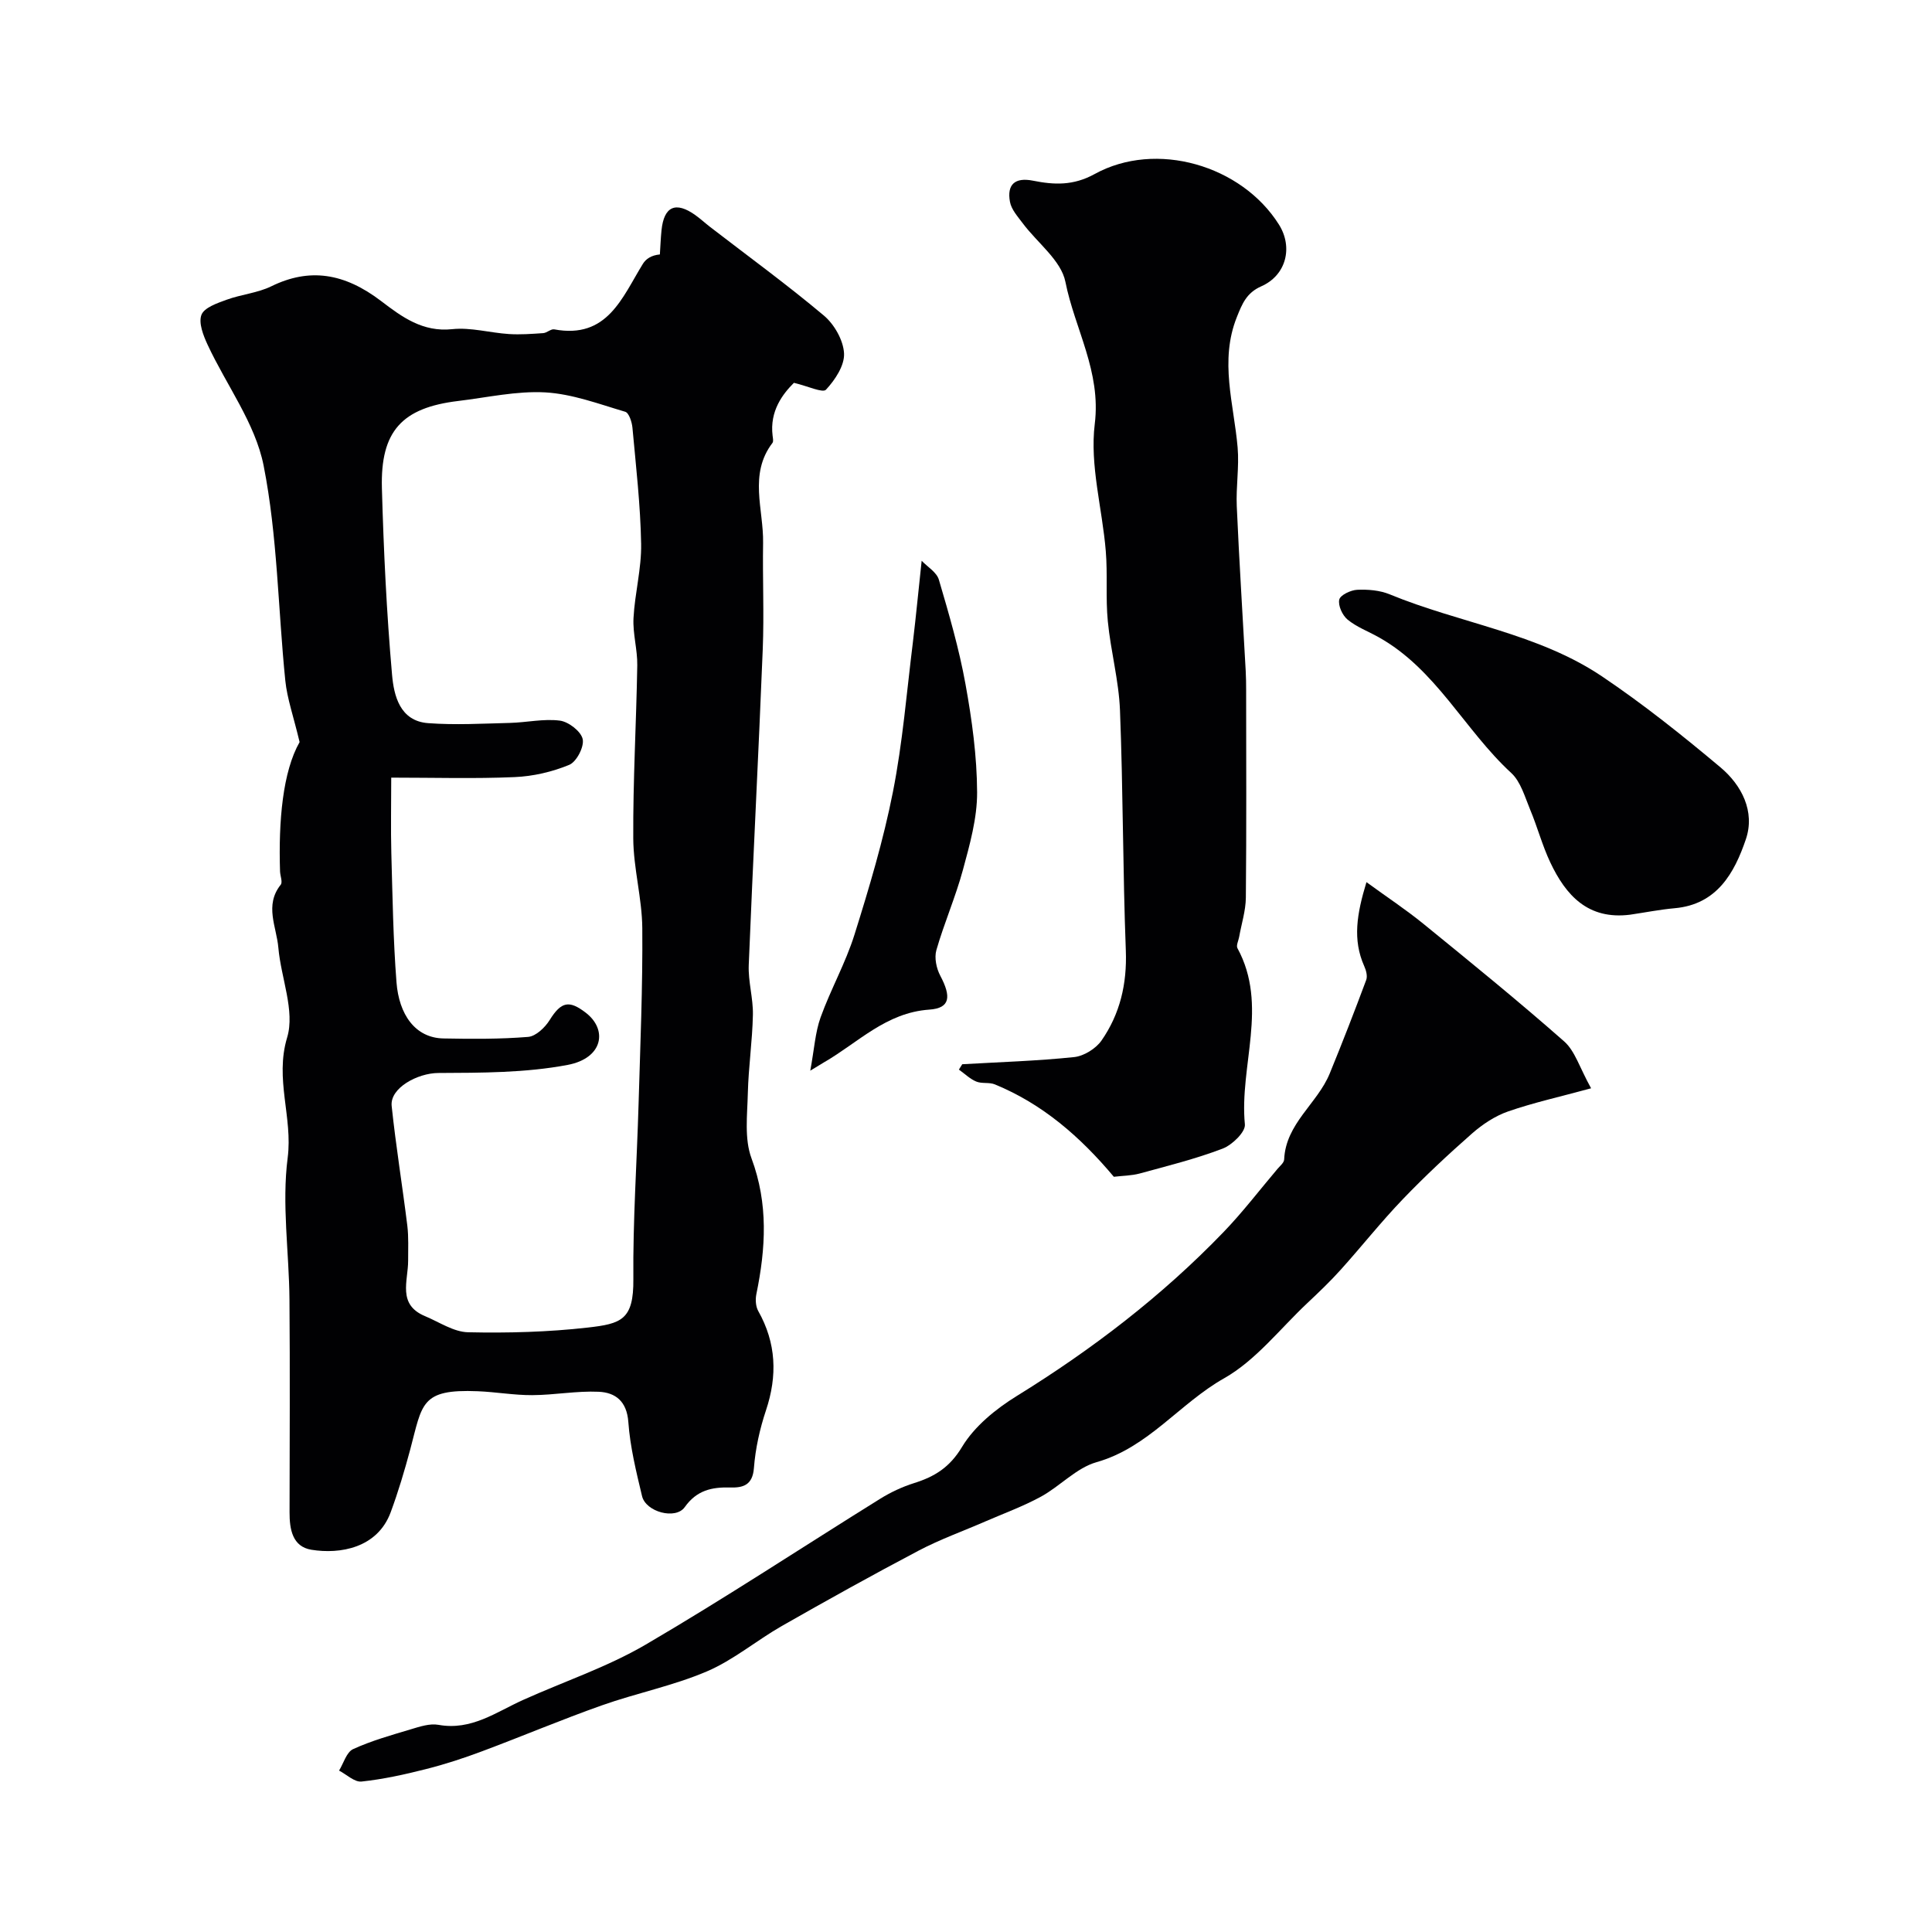
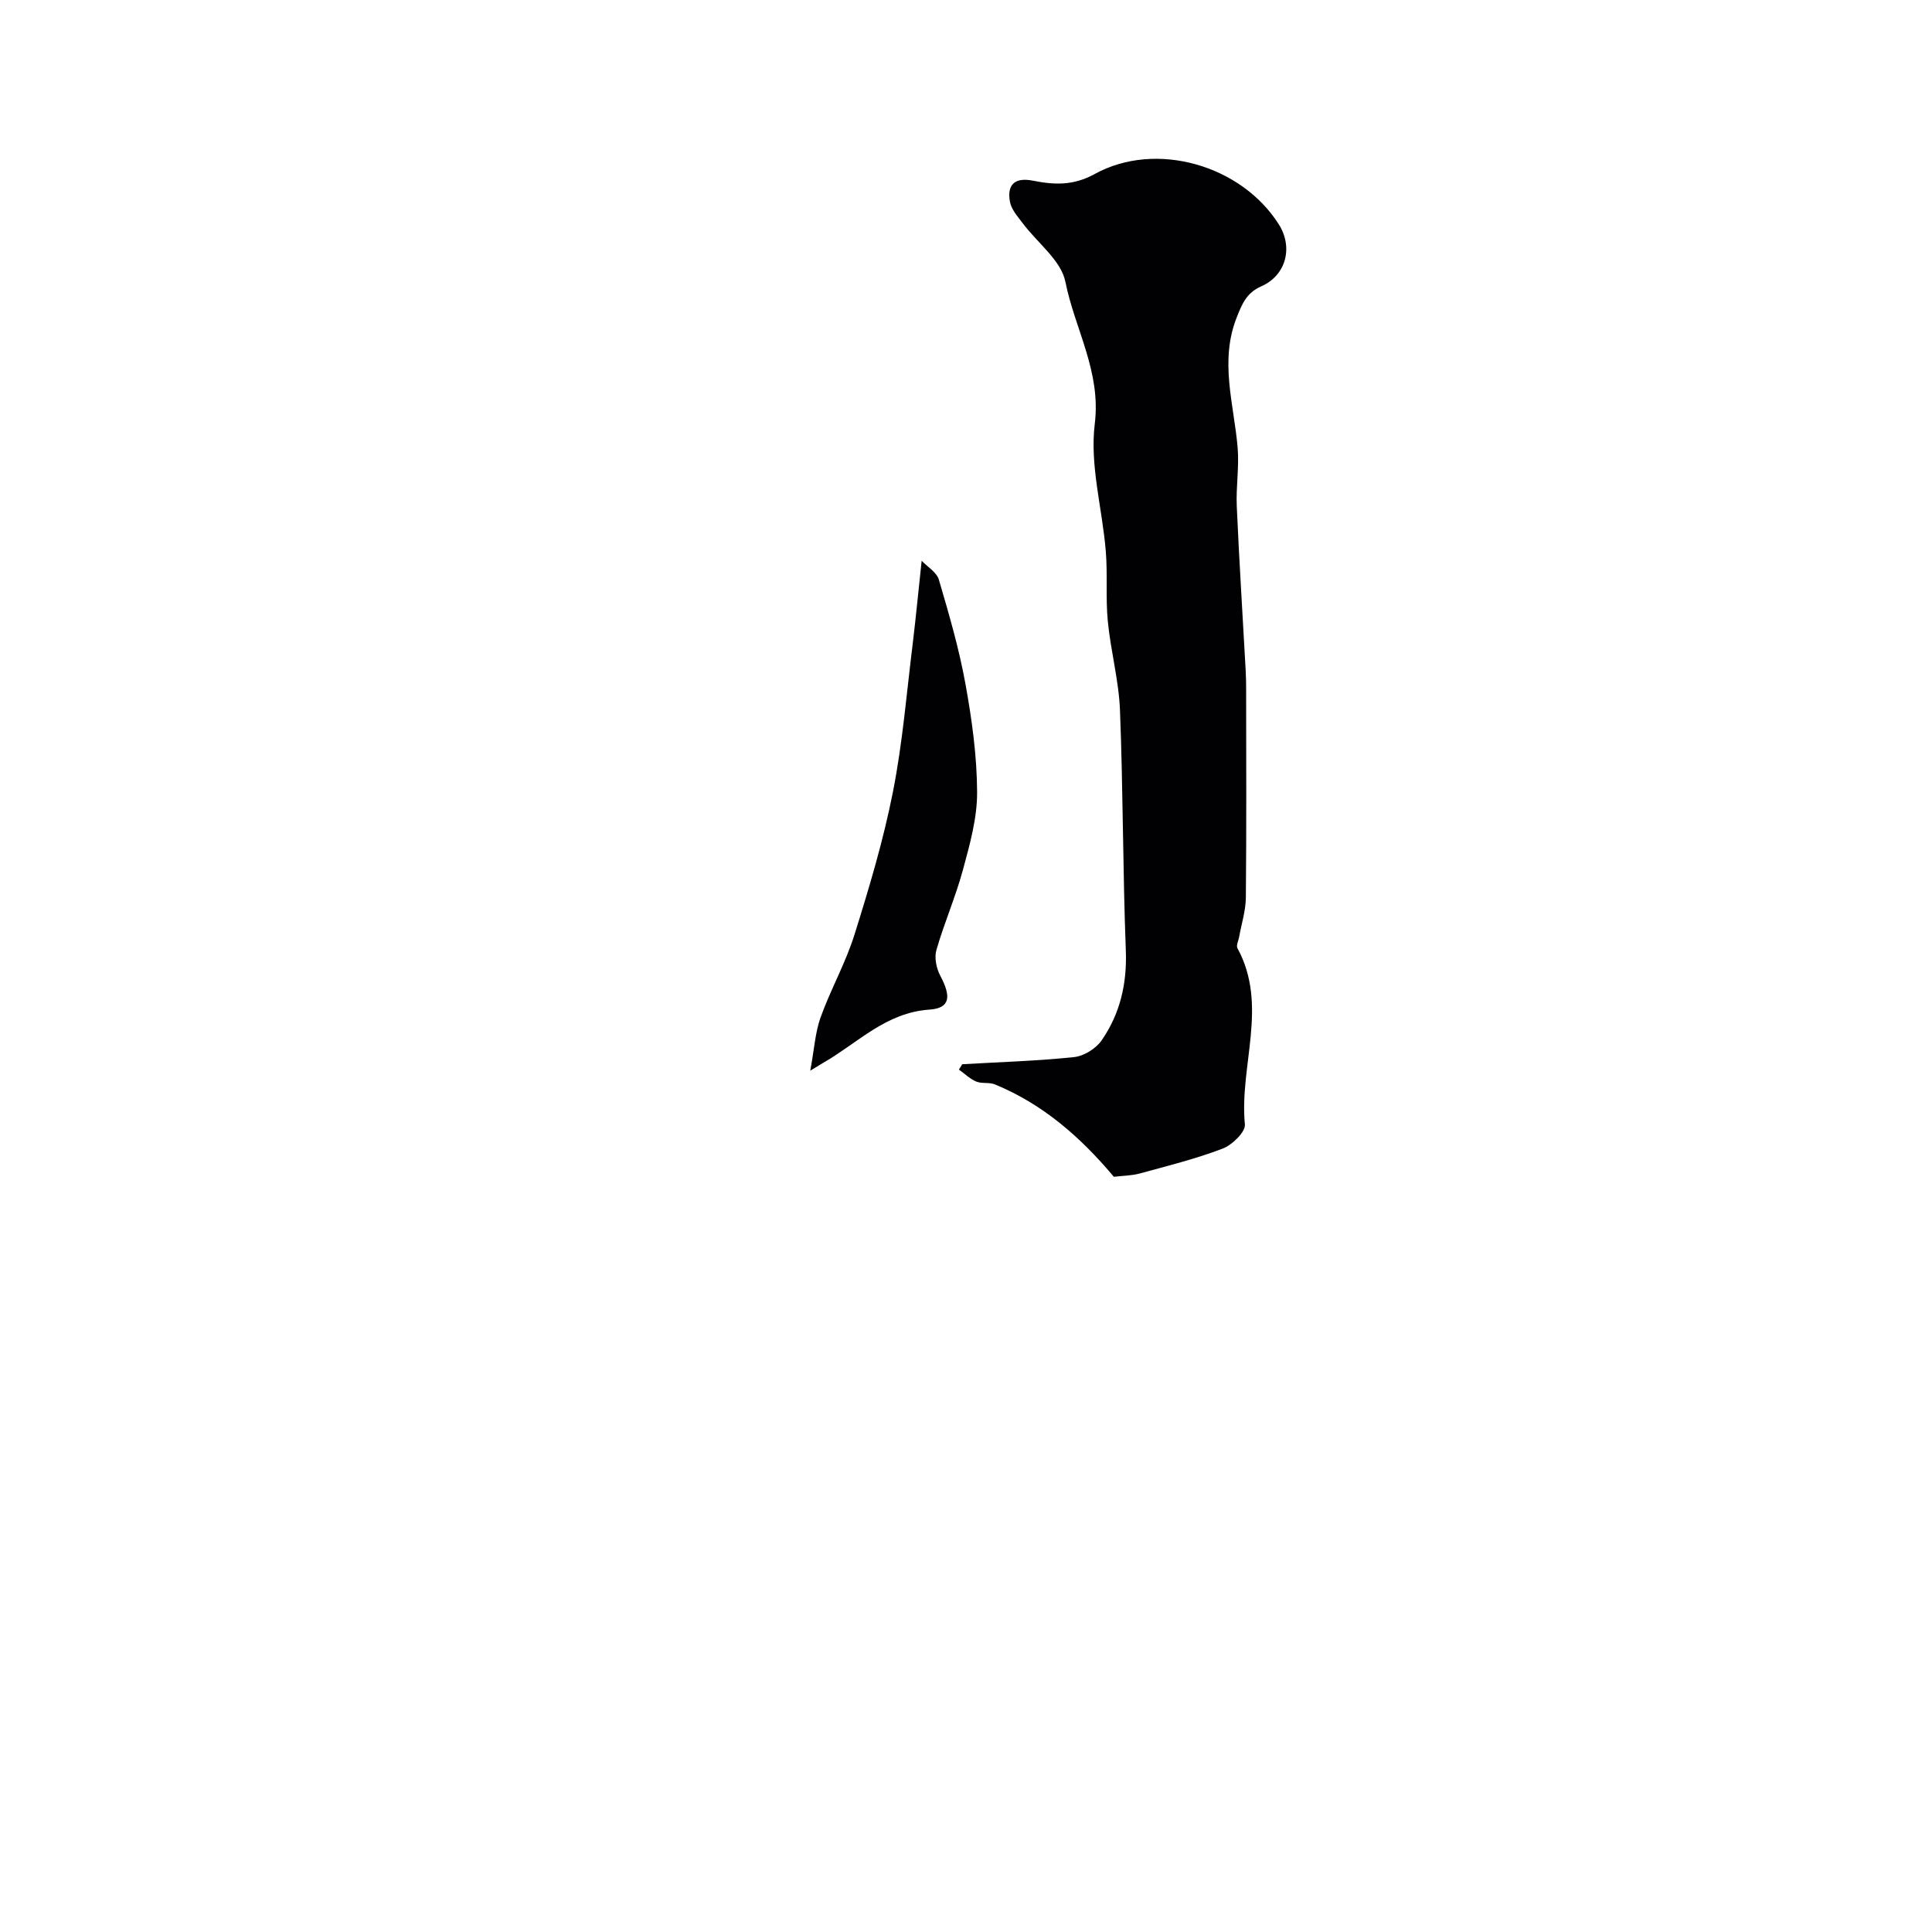
<svg xmlns="http://www.w3.org/2000/svg" enable-background="new 0 0 400 400" viewBox="0 0 400 400">
  <g fill="#010103">
-     <path d="m62.03 153.64c-1.28-5.38-2.58-9-2.96-12.72-1.51-14.85-1.61-29.95-4.49-44.52-1.73-8.76-7.71-16.66-11.6-25.03-.89-1.92-1.91-4.52-1.27-6.19.58-1.5 3.27-2.42 5.2-3.12 3.03-1.11 6.41-1.39 9.27-2.79 7.87-3.85 15.07-2.79 22.78 3.1 4.25 3.24 8.55 6.43 14.67 5.78 3.84-.41 7.82.76 11.75 1.01 2.35.15 4.73-.03 7.09-.19.78-.06 1.59-.9 2.27-.78 11.02 2.05 14.05-6.58 18.36-13.56.64-1.04 1.77-1.79 3.52-1.95.11-1.68.17-3.36.34-5.02.51-4.95 2.94-6.03 7.02-3.11 1.06.76 2.03 1.66 3.07 2.46 7.87 6.07 15.92 11.93 23.52 18.32 2.16 1.81 4.04 5.12 4.18 7.83.13 2.51-1.86 5.5-3.74 7.52-.67.73-3.72-.73-6.64-1.42-2.29 2.29-5.05 5.82-4.41 10.96.06.49.21 1.16-.03 1.48-4.96 6.5-1.82 13.76-1.94 20.7-.12 7.33.22 14.67-.07 21.99-.87 21.8-2.02 43.6-2.9 65.4-.14 3.42.93 6.88.86 10.31-.11 5.43-.92 10.84-1.05 16.27-.11 4.5-.74 9.42.76 13.45 3.51 9.43 2.95 18.65 1.01 28.1-.23 1.11-.15 2.55.38 3.5 3.75 6.65 4 13.42 1.6 20.6-1.28 3.84-2.18 7.9-2.49 11.93-.27 3.55-2.27 4.09-4.88 4.02-3.84-.11-6.96.57-9.44 4.06-1.89 2.67-8.05 1.01-8.84-2.27-1.21-5.06-2.47-10.18-2.84-15.34-.31-4.3-2.66-6.11-6.12-6.27-4.57-.21-9.18.68-13.78.7-3.76.02-7.51-.66-11.28-.81-11.86-.49-11.45 2.61-13.98 12.07-1.17 4.37-2.47 8.73-4.04 12.98-2.75 7.44-10.52 8.73-16.42 7.77-3.92-.64-4.53-4.23-4.52-7.74.02-14.7.1-29.4-.02-44.1-.08-9.79-1.61-19.72-.37-29.31 1.08-8.39-2.71-16.27-.11-24.91 1.66-5.51-1.28-12.33-1.82-18.59-.37-4.32-2.92-8.77.49-13.04.43-.54-.1-1.81-.14-2.74-.34-10.45.56-20.68 4.05-26.79zm18.97 7.36c0 5.66-.11 10.64.02 15.61.25 8.93.38 17.87 1.07 26.77.51 6.61 3.83 11.51 9.73 11.62 5.84.11 11.71.15 17.52-.32 1.6-.13 3.51-1.95 4.47-3.5 2.39-3.84 4.04-4.13 7.44-1.53 4.61 3.52 3.62 9.44-3.73 10.83-8.73 1.65-17.84 1.63-26.78 1.67-4.24.02-10.04 3.08-9.65 6.83.87 8.28 2.22 16.51 3.24 24.77.29 2.39.16 4.84.17 7.26.01 4.19-2.28 9.07 3.49 11.48 2.95 1.23 5.92 3.27 8.91 3.34 8.25.18 16.57-.04 24.77-.97 6.95-.79 9.54-1.58 9.46-10.04-.11-12.08.73-24.17 1.08-36.25.35-12.13.87-24.27.77-36.4-.05-6.19-1.83-12.37-1.87-18.57-.07-11.95.63-23.9.83-35.86.05-3.25-.95-6.54-.78-9.77.27-5.14 1.67-10.25 1.58-15.36-.14-8.03-1.07-16.05-1.8-24.06-.11-1.18-.72-3.08-1.5-3.3-5.45-1.61-10.95-3.69-16.53-4.01-5.97-.33-12.04 1.06-18.06 1.78-11.64 1.4-16.11 6.25-15.78 18.1.36 12.87.97 25.75 2.1 38.58.38 4.3 1.6 9.58 7.47 10.02 5.63.42 11.32.09 16.97-.05 3.45-.09 6.96-.91 10.32-.47 1.8.24 4.37 2.23 4.71 3.83.34 1.58-1.27 4.69-2.78 5.32-3.53 1.46-7.49 2.38-11.32 2.54-8.28.36-16.6.11-25.54.11z" />
    <path d="m230.61 243.64c-6.97-8.3-14.75-15.07-24.64-19.13-1.17-.48-2.69-.1-3.86-.59-1.31-.55-2.39-1.63-3.58-2.47.23-.37.46-.74.69-1.11 7.73-.45 15.48-.68 23.16-1.48 2.02-.21 4.49-1.74 5.67-3.42 3.84-5.52 5.3-11.73 5.04-18.62-.63-16.58-.56-33.19-1.21-49.77-.24-6.17-1.93-12.27-2.52-18.44-.47-4.8-.02-9.69-.42-14.51-.72-8.81-3.34-17.78-2.28-26.33 1.34-10.87-4.14-19.66-6.08-29.42-.88-4.44-5.81-8.07-8.83-12.12-1.04-1.39-2.36-2.85-2.65-4.45-.66-3.58 1.03-5.12 4.78-4.37 4.35.87 8.32 1.06 12.74-1.37 12.72-7.02 30.45-1.84 38.18 10.47 2.93 4.67 1.52 10.47-3.65 12.76-3.08 1.36-3.97 3.62-5.07 6.37-3.64 9.1-.61 18.02.16 27.03.34 4.01-.36 8.11-.18 12.14.5 11.37 1.23 22.73 1.85 34.09.07 1.33.09 2.66.09 3.99.01 14.32.08 28.65-.06 42.97-.03 2.71-.91 5.42-1.39 8.13-.14.78-.65 1.77-.35 2.32 6.46 11.89.36 24.35 1.54 36.49.15 1.56-2.64 4.26-4.61 5.01-5.58 2.13-11.43 3.58-17.2 5.16-1.71.45-3.52.45-5.32.67z" />
-     <path d="m282.91 182.64c4.31 3.14 8.22 5.72 11.83 8.66 9.8 7.98 19.62 15.96 29.1 24.31 2.25 1.98 3.2 5.44 5.58 9.71-6.48 1.77-11.94 2.97-17.18 4.79-2.7.94-5.28 2.65-7.45 4.55-4.96 4.36-9.8 8.88-14.37 13.64-4.49 4.68-8.53 9.8-12.88 14.63-2.16 2.4-4.51 4.64-6.87 6.86-5.66 5.32-10.66 11.85-17.23 15.57-9.23 5.21-15.69 14.33-26.42 17.37-4.16 1.18-7.53 4.96-11.49 7.13-3.68 2.01-7.67 3.46-11.53 5.14-4.59 2-9.33 3.69-13.75 6.01-9.55 5.03-18.99 10.28-28.37 15.63-5.27 3.01-10.04 7.07-15.56 9.42-6.97 2.97-14.55 4.48-21.72 7.02-8.34 2.95-16.49 6.4-24.78 9.5-3.79 1.42-7.66 2.69-11.58 3.68-4.4 1.12-8.88 2.11-13.38 2.59-1.46.16-3.1-1.46-4.66-2.27.94-1.53 1.54-3.81 2.9-4.44 3.81-1.75 7.9-2.89 11.93-4.1 1.86-.56 3.95-1.26 5.76-.93 6.8 1.23 11.92-2.64 17.52-5.16 8.46-3.81 17.39-6.79 25.35-11.44 16.46-9.62 32.38-20.14 48.58-30.21 2.17-1.35 4.57-2.47 7.01-3.24 4.27-1.34 7.39-3.26 9.94-7.51 2.57-4.26 6.99-7.85 11.33-10.53 15.6-9.64 30.02-20.68 42.74-33.87 3.99-4.13 7.49-8.73 11.21-13.12.53-.62 1.37-1.3 1.4-1.97.33-7.46 6.88-11.57 9.43-17.79 2.63-6.42 5.14-12.88 7.56-19.38.3-.8-.02-2-.41-2.86-2.44-5.47-1.54-10.82.46-17.39z" />
-     <path d="m337.48 189.38c-8.7 1.09-13.29-3.99-16.53-10.87-1.65-3.5-2.65-7.31-4.15-10.89-1.1-2.64-1.95-5.79-3.93-7.6-9.67-8.9-15.56-21.49-27.5-28.13-2.14-1.19-4.51-2.08-6.37-3.61-1.07-.88-2-2.91-1.72-4.14.21-.94 2.38-1.97 3.71-2.03 2.24-.1 4.69.1 6.73.94 14.54 6 30.67 8.05 43.96 16.99 8.53 5.74 16.61 12.19 24.5 18.81 4.43 3.71 7.23 9.19 5.28 14.92-2.36 6.94-5.96 13.5-14.76 14.27-3.09.28-6.15.89-9.22 1.34z" />
    <path d="m190.82 116.1c1.2 1.26 3.1 2.37 3.56 3.91 2.1 7.13 4.19 14.31 5.51 21.61 1.34 7.39 2.38 14.94 2.41 22.43.02 5.36-1.52 10.81-2.94 16.06-1.52 5.61-3.88 10.99-5.49 16.59-.46 1.58 0 3.79.8 5.3 2.31 4.36 2.07 6.73-2.26 7.03-8.99.62-14.77 6.86-21.8 10.91-.43.25-.84.51-2.85 1.73.83-4.49 1.02-7.92 2.13-11.02 2.09-5.81 5.18-11.27 7.02-17.14 3.05-9.73 5.99-19.56 7.96-29.55 2.02-10.22 2.85-20.68 4.14-31.04.65-5.42 1.16-10.83 1.81-16.82z" />
  </g>
</svg>